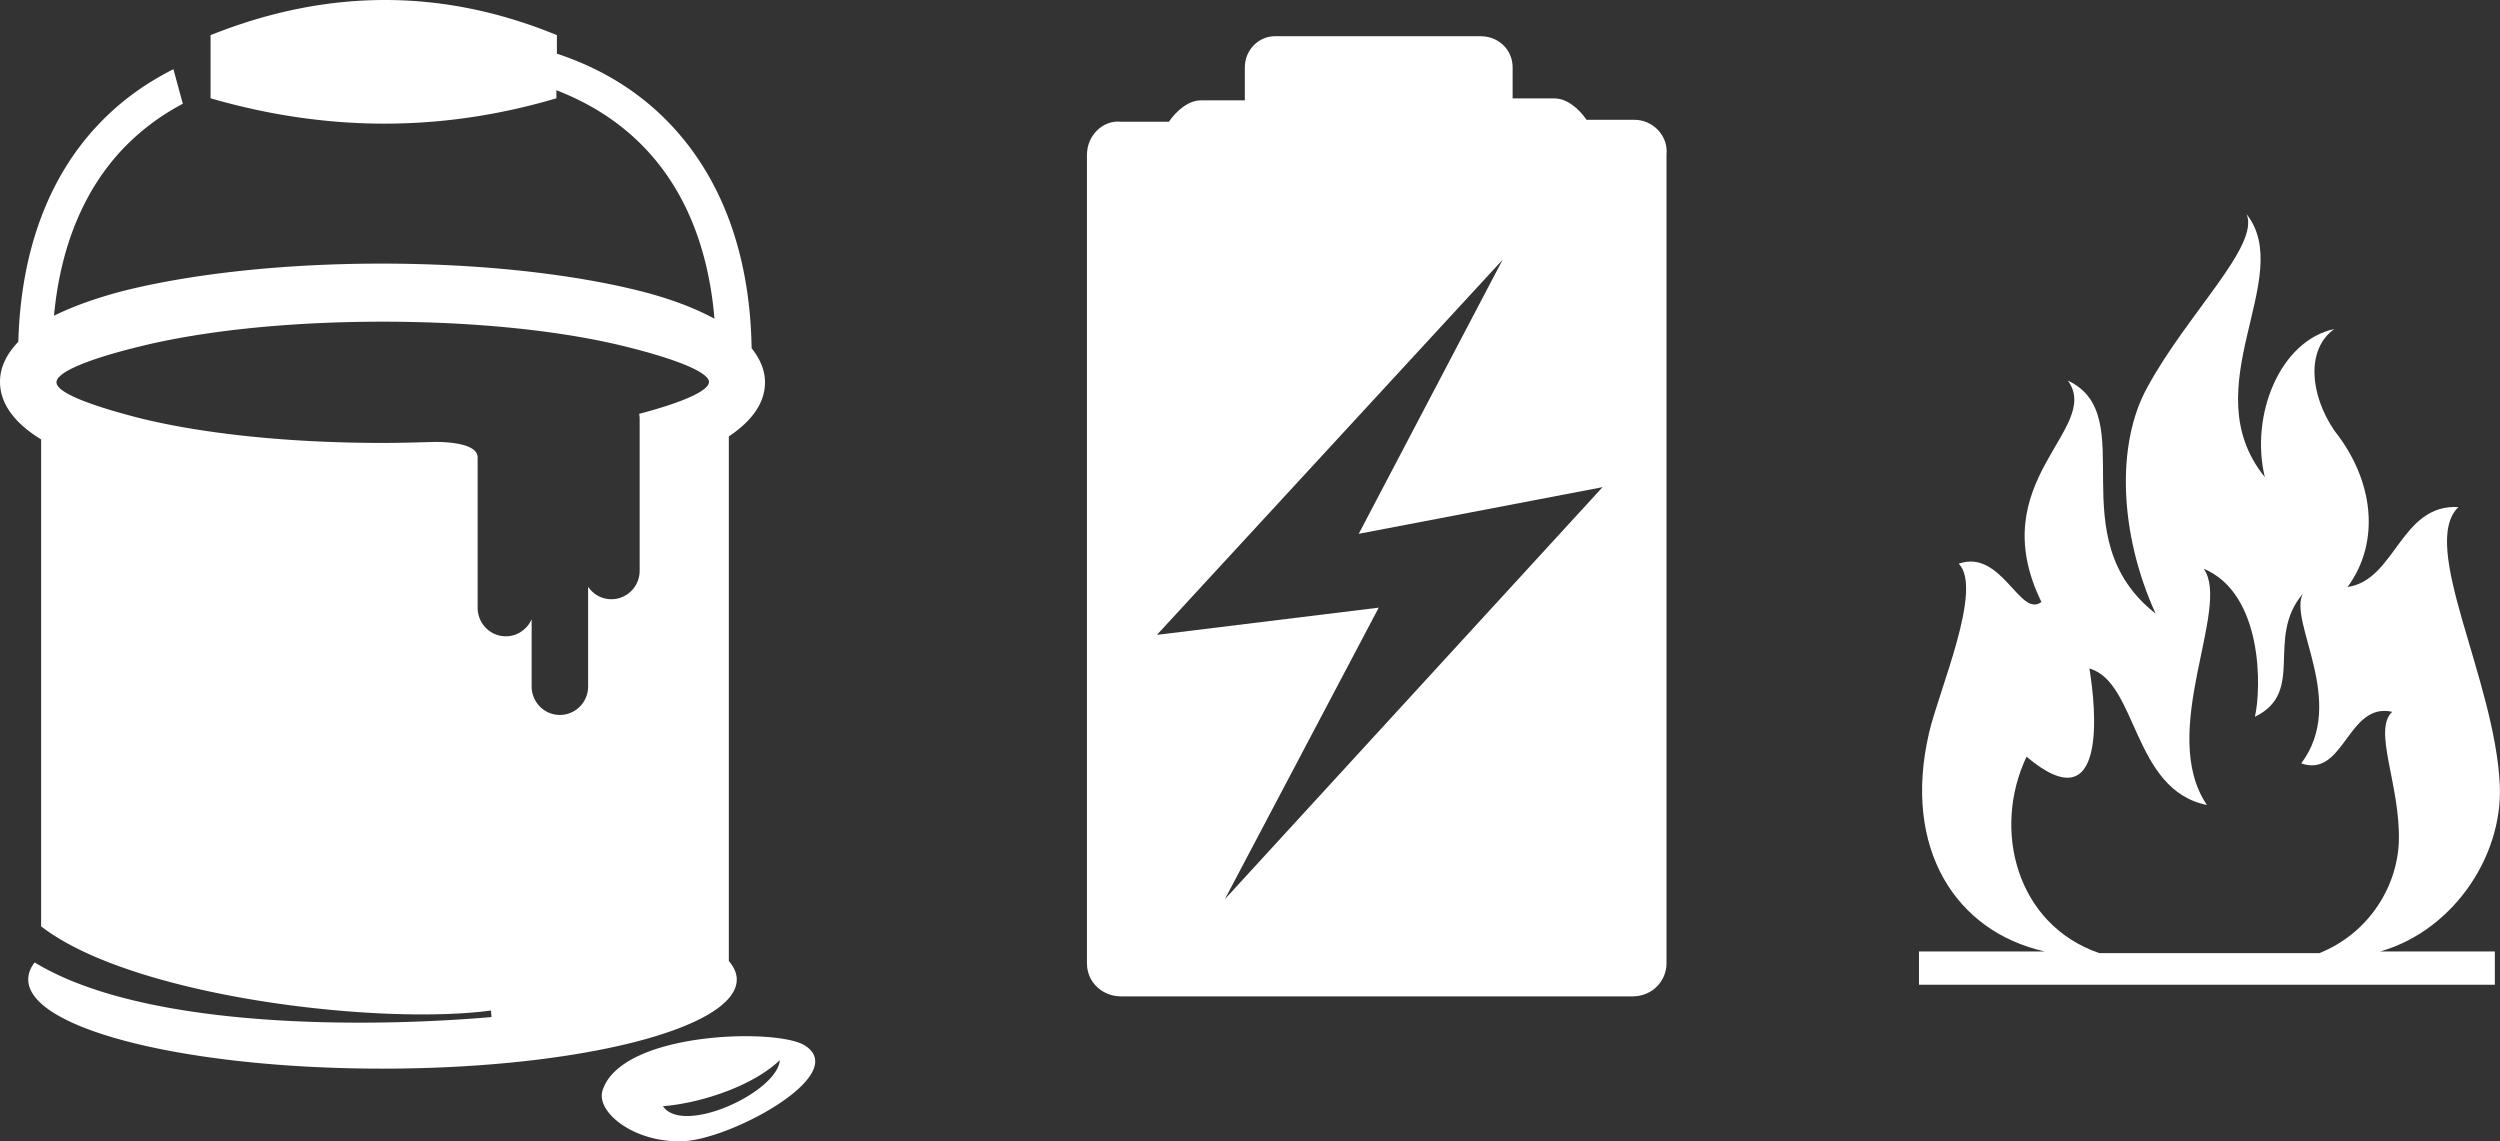
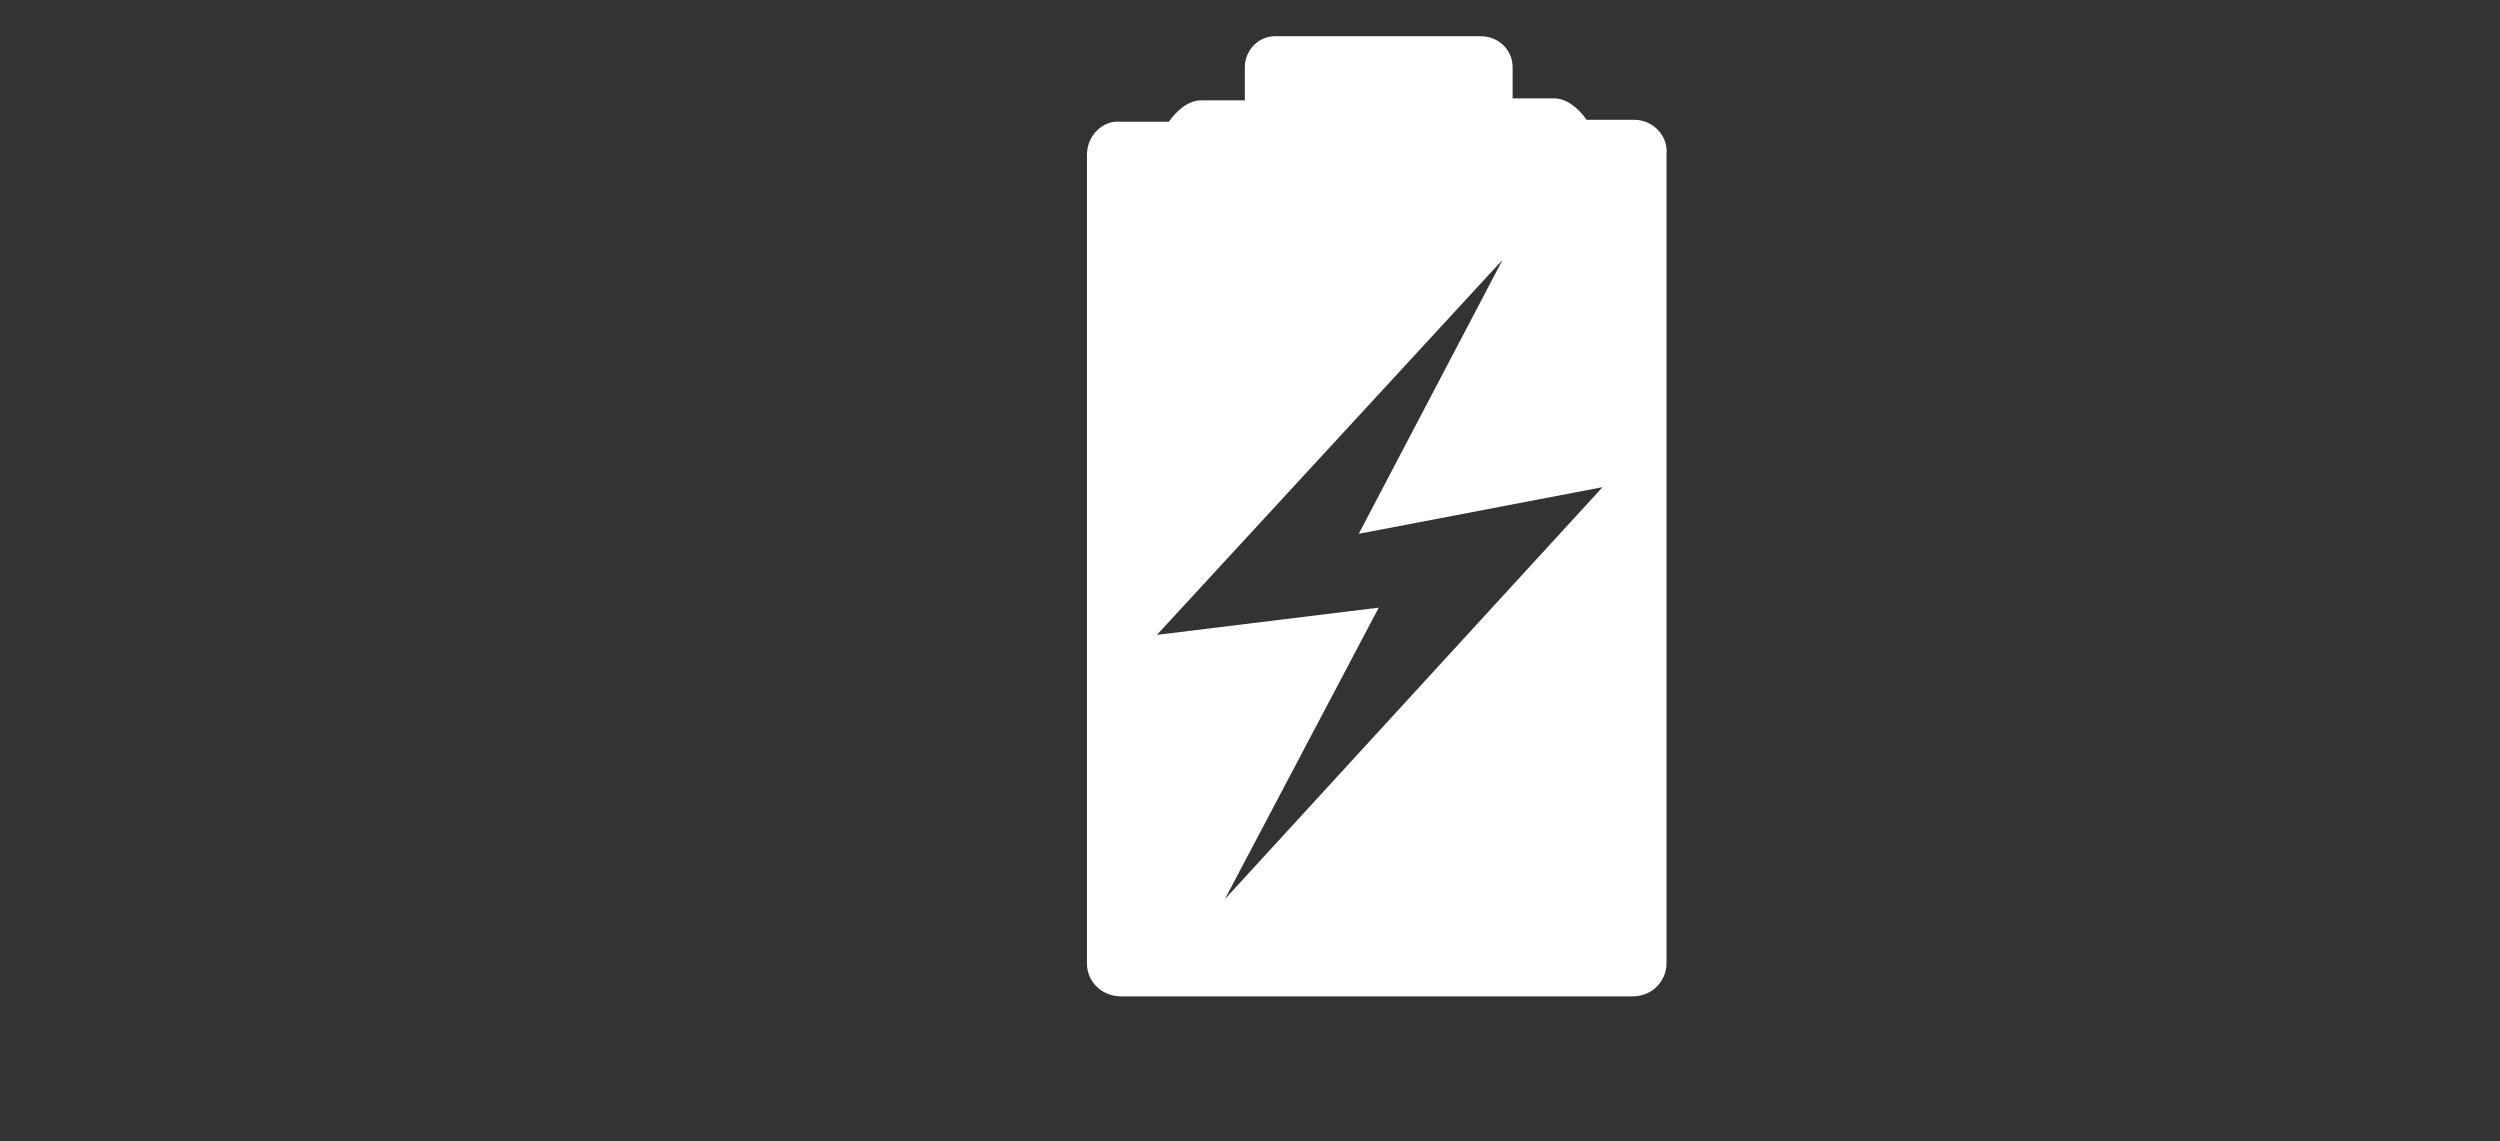
<svg xmlns="http://www.w3.org/2000/svg" width="138" height="63" viewBox="0 0 138 63">
  <rect x="0" y="0" width="138" height="63" fill="#333333" stroke="none" />
  <g fill="none">
-     <path d="M131.047 52.611c4.202-1.01 7.125-5.236 6.942-9.278-.274-5.88-4.476-13.229-2.284-15.342-3.197-.183-3.47 4.042-6.12 4.41 1.827-2.48 1.462-5.88-.73-8.635-1.37-2.021-1.553-4.502 0-5.604-3.014.643-4.659 4.777-3.836 8.176-4.02-4.96 1.735-11.024-1.005-14.515.73 1.745-3.289 5.512-5.48 9.554-1.736 3.123-1.554 8.084.456 12.494-5.39-4.226-.73-10.932-4.841-12.861 1.918 2.664-4.75 5.512-1.462 12.218-1.187.918-2.192-2.94-4.567-2.113 1.37 1.378-1.096 6.982-1.644 9.37-1.461 6.339 1.462 10.932 6.394 12.035h-6.942v1.837h31.787V52.52h-6.668v.091zm-19.182-10.84c4.476 3.767 3.837-2.664 3.471-4.869 2.65.735 2.375 6.707 6.486 7.533-2.74-4.042 1.37-10.932-.183-13.045 3.288 1.378 3.197 6.615 2.831 8.177 2.832-1.378.548-4.318 2.65-6.798-.823 1.561 2.466 5.97-.092 9.37 2.375.827 2.558-3.4 5.024-2.848-1.096 1.01.456 4.042.365 7.166-.091 2.48-1.644 5.052-4.384 6.155h-12.149c-4.567-1.562-5.937-6.799-4.019-10.84z" fill="#fff" />
    <path d="M90.226 6.613h-2.648c-.441-.643-1.103-1.18-1.765-1.18h-2.316V3.717c0-.966-.773-1.717-1.765-1.717H70.369c-.882 0-1.654.751-1.654 1.717V5.54h-2.427c-.662 0-1.324.537-1.765 1.18h-2.648C60.883 6.614 60 7.473 60 8.546V53.176C60 54.25 60.883 55 61.875 55h28.24c1.104 0 1.876-.858 1.876-1.824V8.545c.11-1.073-.772-1.932-1.765-1.932zM67.612 49.636l8.494-16.094-12.245 1.503 19.084-20.707-7.943 15.128 13.459-2.575-20.85 22.745z" fill="#fff" />
    <g>
-       <path fill-rule="evenodd" clip-rule="evenodd" d="M40.231 53.043c.274.332.438.664.438 1.023 0 2.71-8.752 4.923-19.555 4.923-10.803 0-19.555-2.185-19.555-4.922 0-.305.11-.636.355-.94 6.127 3.733 18.543 3.594 25.217 3.014l-.028-.36c-6.208.83-19.8-.747-24.833-4.646V24.256C.82 23.371 0 22.293 0 21.076c0-.802.356-1.521 1.012-2.213.137-5.005 1.668-9.097 4.43-12.001 1.177-1.245 2.544-2.24 4.13-3.042l.52 1.908A12.82 12.82 0 0 0 6.81 8.19c-2.16 2.268-3.473 5.393-3.829 9.237 1.067-.526 2.38-.996 3.884-1.383 3.665-.913 8.67-1.493 14.194-1.493 5.525 0 10.53.58 14.195 1.493 1.668.415 3.063.94 4.184 1.549-.328-3.927-1.641-7.107-3.829-9.403-1.313-1.382-2.954-2.46-4.896-3.208v.443c-6.536 1.936-12.881 1.797-19.09 0V1.94c6.646-2.655 12.992-2.517 19.118 0v1.023c2.516.83 4.622 2.157 6.29 3.927 2.817 2.986 4.376 7.162 4.458 12.333.465.58.739 1.217.739 1.88 0 1.134-.712 2.13-1.997 2.987v28.953zm4.157 4.646c-1.559-.94-10.12-.746-11.131 2.517-.356 1.189 1.723 2.848 4.349 2.793 2.625-.028 9.462-3.706 6.782-5.31zm-1.34.83c-1.504 1.438-4.376 2.378-6.454 2.544 1.12 1.631 6.317-.774 6.454-2.544zM34.57 19.14c-3.419-.857-8.178-1.383-13.456-1.383-5.279 0-10.038.526-13.456 1.383-2.817.691-4.54 1.41-4.54 1.963 0 .554 1.75 1.245 4.54 1.964 3.418.857 8.177 1.383 13.456 1.383.984 0 1.942-.028 2.871-.056.493 0 2.38.028 2.38.858v8.296c0 .857.684 1.576 1.559 1.576.629 0 1.176-.387 1.422-.94v3.705c0 .857.684 1.576 1.559 1.576.848 0 1.559-.69 1.559-1.576v-5.503c.273.415.738.691 1.285.691.848 0 1.56-.69 1.56-1.576v-8.296c0-.11 0-.249-.028-.36 2.407-.635 3.856-1.271 3.856-1.77-.027-.525-1.778-1.244-4.567-1.935z" fill="#fff" />
-     </g>
+       </g>
  </g>
</svg>